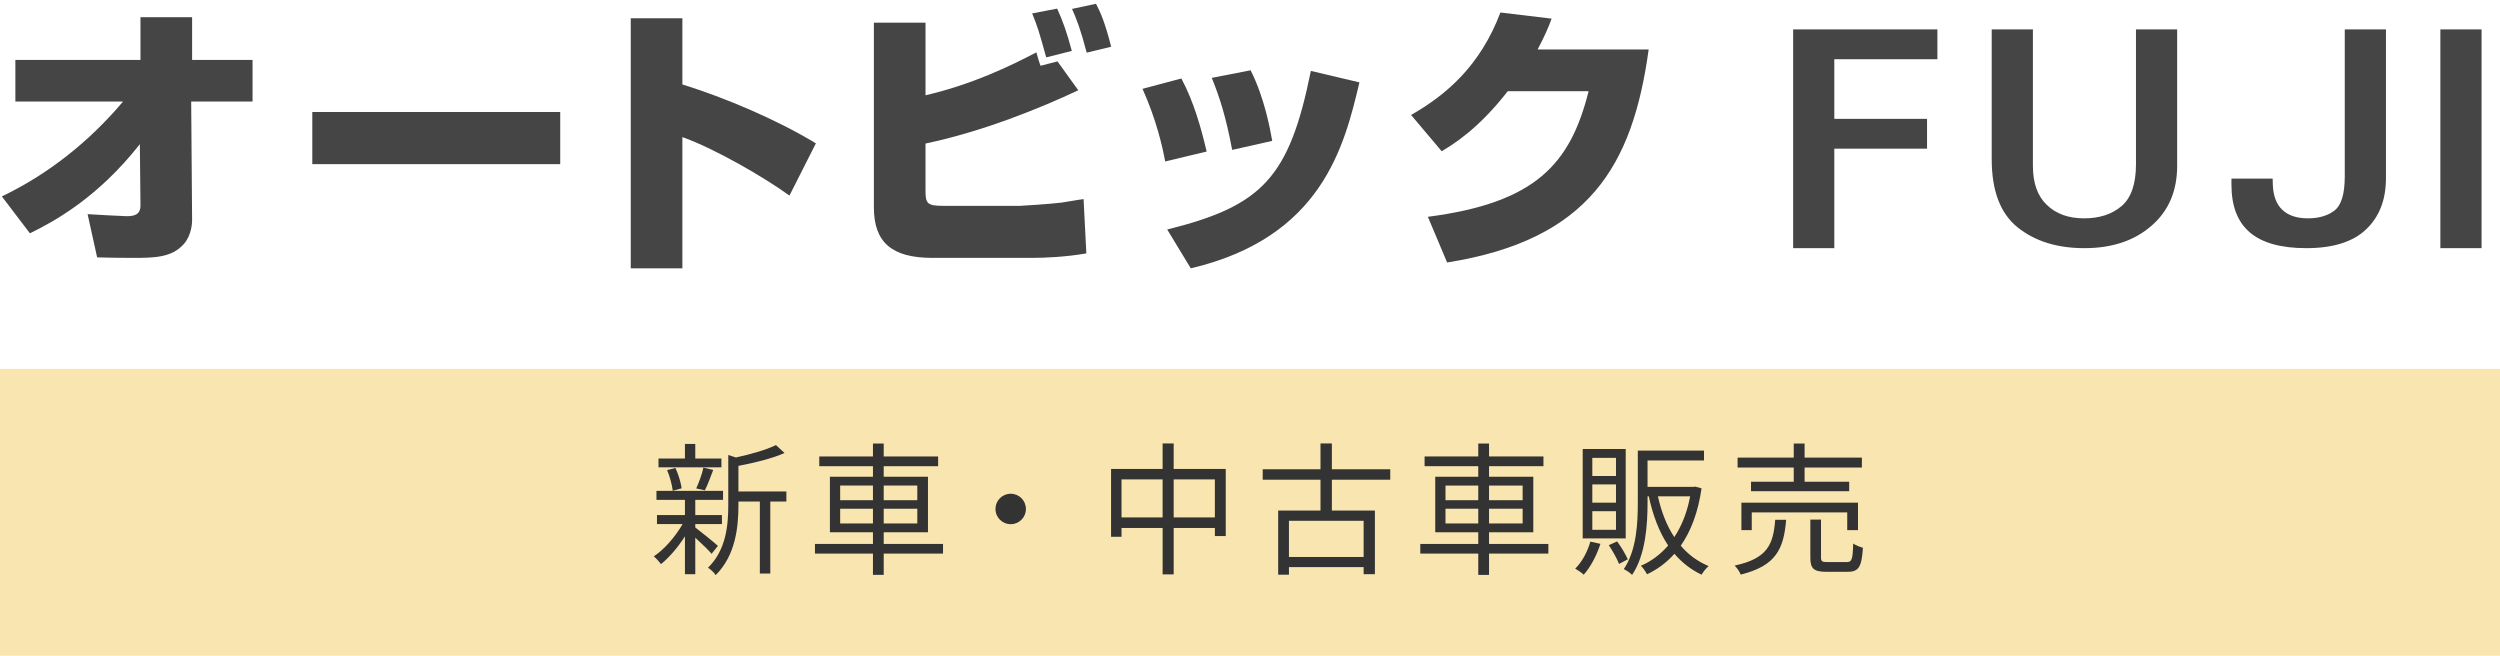
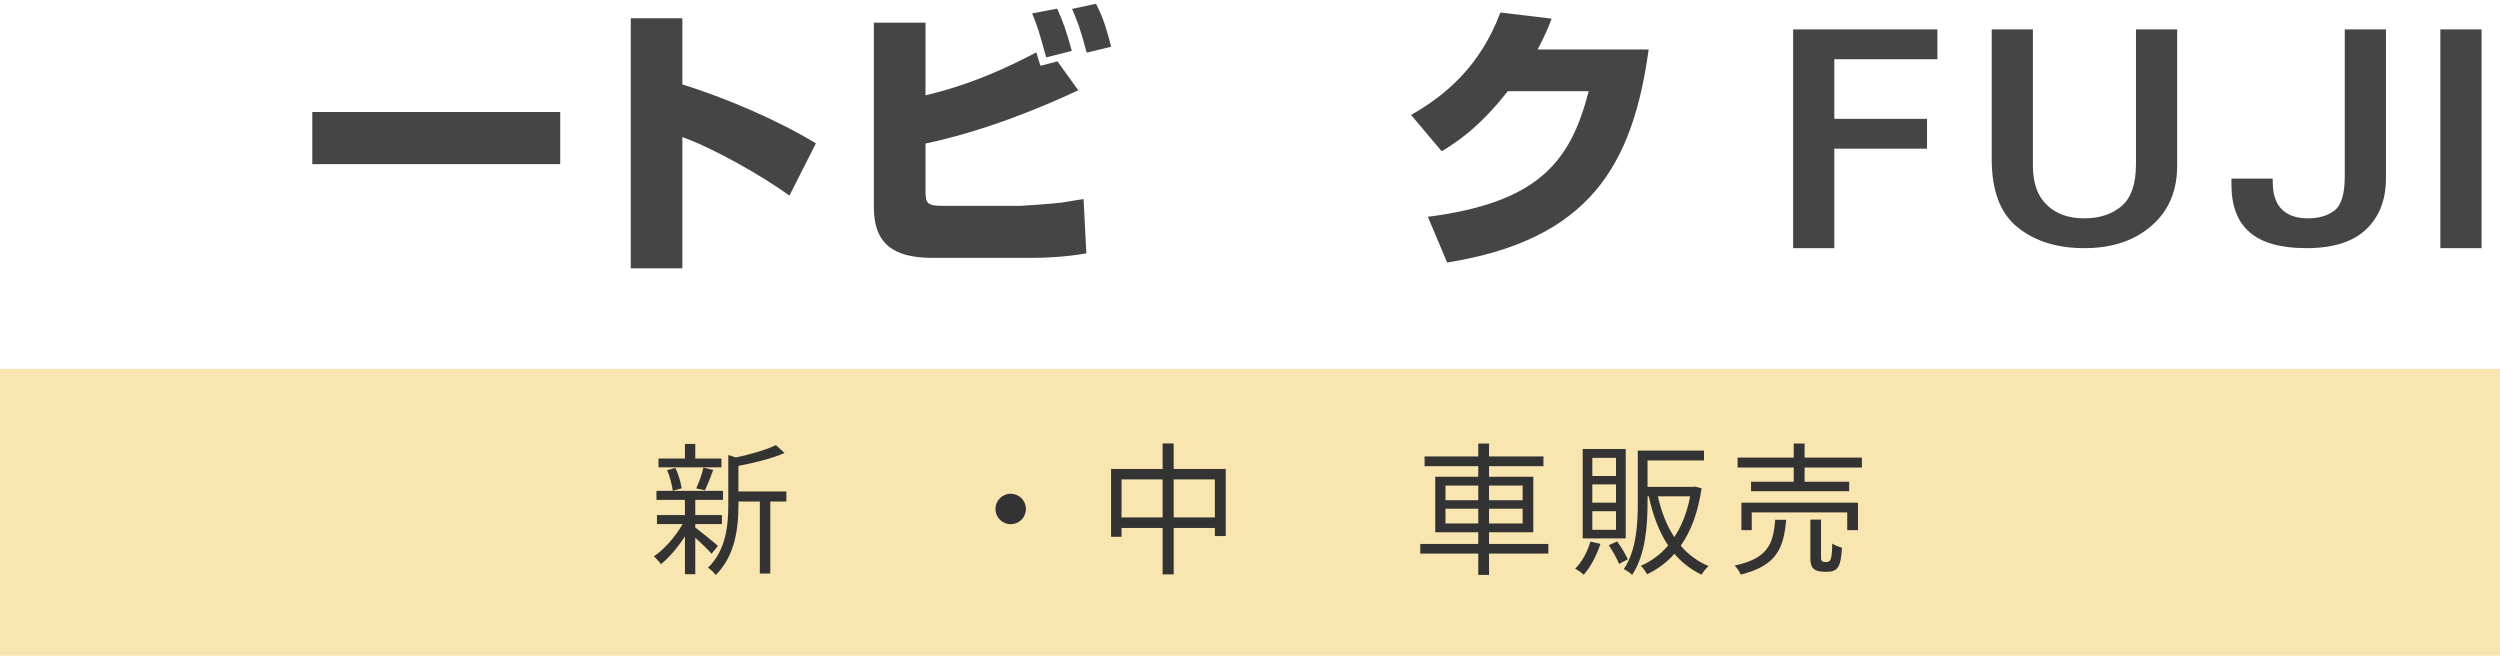
<svg xmlns="http://www.w3.org/2000/svg" version="1.1" x="0px" y="0px" width="244px" height="64px" viewBox="0 -0.37 244 64" enable-background="new 0 -0.37 244 64" xml:space="preserve">
  <defs>
</defs>
  <polygon fill-rule="evenodd" clip-rule="evenodd" fill="#454545" points="179.029,23.85 179.029,14.14 188.08,14.14 188.08,11.23   179.029,11.23 179.029,5.41 189.09,5.41 189.09,2.5 175.01,2.5 175.01,23.85 " />
  <path fill-rule="evenodd" clip-rule="evenodd" fill="#454545" d="M194.391,14.18v0.98c0,3.08,0.83,5.29,2.529,6.66  c1.7,1.36,3.859,2.03,6.52,2.03c2.701,0,4.881-0.73,6.551-2.19c1.67-1.45,2.5-3.39,2.5-5.85v-1.63V2.5h-4.02v11.95v1.23  c0,1.91-0.48,3.27-1.4,4.06c-0.94,0.8-2.15,1.2-3.66,1.2c-1.54,0-2.75-0.44-3.65-1.32c-0.91-0.87-1.35-2.14-1.35-3.82v-1.35V2.5  h-4.02V14.18z" />
  <path fill-rule="evenodd" clip-rule="evenodd" fill="#454545" d="M217.79,17.66c0,2.06,0.58,3.61,1.78,4.64  c1.189,1.03,3.029,1.55,5.529,1.55c2.601,0,4.551-0.61,5.84-1.84c1.291-1.23,1.931-2.89,1.931-5v-1.67V2.5h-4.021v13.04v1.3  c0,1.73-0.34,2.84-1.02,3.35c-0.66,0.5-1.52,0.75-2.58,0.75c-1.08,0-1.91-0.28-2.48-0.82c-0.58-0.53-0.89-1.34-0.939-2.4l-0.02-0.66  h-4.021V17.66z" />
  <rect x="238.18" y="2.5" fill-rule="evenodd" clip-rule="evenodd" fill="#454545" width="4.021" height="21.35" />
-   <path fill-rule="evenodd" clip-rule="evenodd" fill="#454545" d="M2.92,22.4c2.311-1.13,6.59-3.43,10.73-8.7l0.06,5.98  c0,0.94-0.66,1.05-1.351,1.05c-0.35,0-3.43-0.17-3.81-0.2l0.931,4.22c1.049,0.03,2.14,0.05,3.41,0.05c2.09,0,3.859,0,5.049-1.35  c0.781-0.88,0.811-2.13,0.811-2.32L18.66,9.54h5.99V5.48h-5.9V1.31h-5.04v4.17H1.5v4.06h10.51c-3.3,3.91-7.3,7.09-11.83,9.26  L2.92,22.4z" />
  <rect x="30.48" y="10.56" fill-rule="evenodd" clip-rule="evenodd" fill="#454545" width="24.199" height="5.09" />
  <path fill-rule="evenodd" clip-rule="evenodd" fill="#454545" d="M61.561,1.41v24.41H66.6V13.01c3.101,1.1,7.93,3.88,10.45,5.71  l2.58-5.1c-3.81-2.31-8.83-4.44-13.03-5.75V1.41H61.561z" />
  <path fill-rule="evenodd" clip-rule="evenodd" fill="#454545" d="M108.45,4.19c-0.61-2.38-1.021-3.31-1.479-4.19l-2.341,0.5  c0.44,1.01,0.8,1.86,1.431,4.27L108.45,4.19z M104.609,4.6c-0.5-1.86-0.859-2.87-1.43-4.13l-2.439,0.47  c0.539,1.34,0.65,1.69,1.369,4.29L104.609,4.6z M85.29,1.84v18.02c0,3.44,1.76,4.94,5.729,4.94h9.69c1.261,0,3.319-0.09,5.319-0.44  l-0.27-5.3c-0.83,0.11-1.59,0.27-2.199,0.35c-1.211,0.14-3.811,0.31-4,0.31H92.04c-1.511,0-1.71-0.22-1.71-1.43v-4.65  c5.63-1.18,11.26-3.48,14.91-5.2l-2.03-2.82l-1.649,0.43c-0.08-0.16-0.36-1.09-0.41-1.31c-2.561,1.34-6.23,3.12-10.82,4.19V1.84  H85.29z" />
-   <path fill-rule="evenodd" clip-rule="evenodd" fill="#454545" d="M116.221,25.82C129.04,22.8,131.21,13.88,132.68,7.67l-4.74-1.12  c-2.109,10.43-4.739,13.17-14.02,15.48L116.221,25.82z M124.17,13.38c-0.199-1.12-0.75-4.2-2.109-6.89l-3.791,0.74  c0.74,1.84,1.351,3.65,1.99,7.03L124.17,13.38z M117.77,14.42c-0.56-2.38-1.279-4.91-2.47-7.13l-3.79,1.01  c1.35,3.02,1.94,5.6,2.211,7.09L117.77,14.42z" />
  <path fill-rule="evenodd" clip-rule="evenodd" fill="#454545" d="M150.07,4.46c0.67-1.26,1.05-2.14,1.369-3.01l-5-0.6  c-1.939,5.14-5.219,8.01-8.719,10l2.989,3.54c1.149-0.69,3.55-2.14,6.45-5.86h7.89c-1.78,7.09-5.14,10.89-15.69,12.26l1.881,4.46  c13.859-2.21,18.109-9.44,19.67-20.79H150.07z" />
  <rect y="35.63" fill-rule="evenodd" clip-rule="evenodd" fill="#F9E5B0" width="244" height="28" />
  <path fill-rule="evenodd" clip-rule="evenodd" fill="#333333" d="M76.75,47.6h-4.68v-2.5c1.56-0.3,3.31-0.72,4.5-1.26l-0.84-0.77  c-0.9,0.45-2.471,0.9-3.9,1.21l-0.75-0.24v4.87c0,1.97-0.2,4.39-1.98,6.13c0.24,0.14,0.621,0.5,0.75,0.72  c1.961-1.94,2.221-4.74,2.221-6.83v-0.35h2.09v7.03h1.02v-7.03h1.57V47.6z M70.07,52.91c-0.32-0.3-1.68-1.4-2.211-1.8v-0.33h2.601  V49.9h-2.601v-1.48h2.711v-0.88h-6.5v0.88h2.779v1.48H64.12v0.88h2.5c-0.7,1.23-1.8,2.49-2.81,3.15  c0.219,0.18,0.529,0.52,0.699,0.76c0.78-0.62,1.65-1.63,2.34-2.71v3.69h1.01v-3.56c0.58,0.53,1.301,1.22,1.591,1.57L70.07,52.91z   M66.529,47.29c-0.069-0.53-0.309-1.36-0.609-1.99l-0.811,0.21c0.271,0.63,0.49,1.47,0.551,2.02L66.529,47.29z M68.79,47.49  c0.271-0.51,0.55-1.29,0.819-1.99l-0.959-0.23c-0.121,0.61-0.44,1.47-0.7,2.03L68.79,47.49z M70.41,44.38h-2.551v-1.42h-1.01v1.42  h-2.58v0.86h6.141V44.38z" />
-   <path fill-rule="evenodd" clip-rule="evenodd" fill="#333333" d="M92.04,52.72h-5.79v-1.14h4.32v-5.42h-4.32v-1.03h5.311v-0.95  H86.25v-1.26H85.2v1.26h-5.24v0.95h5.24v1.03H81v5.42h4.2v1.14h-5.66v0.94h5.66v2.08h1.05v-2.08h5.79V52.72z M89.529,50.72H86.25  v-1.44h3.279V50.72z M89.529,47.02v1.43H86.25v-1.43H89.529z M82,47.02h3.2v1.43H82V47.02z M82,50.72v-1.44h3.2v1.44H82z" />
  <path fill-rule="evenodd" clip-rule="evenodd" fill="#333333" d="M97.16,49.31c0,0.82,0.66,1.48,1.48,1.48  c0.83,0,1.489-0.66,1.489-1.48c0-0.83-0.659-1.49-1.489-1.49C97.82,47.82,97.16,48.48,97.16,49.31z" />
  <path fill-rule="evenodd" clip-rule="evenodd" fill="#333333" d="M114.55,45.4v-2.49h-1.079v2.49h-5.031v6.62h1.021v-0.86h4.011  v4.53h1.079v-4.53h4.021v0.79h1.06V45.4H114.55z M109.46,50.13v-3.71h4.011v3.71H109.46z M114.55,50.13v-3.71h4.021v3.71H114.55z" />
-   <path fill-rule="evenodd" clip-rule="evenodd" fill="#333333" d="M135.689,46.45v-1.02h-5.699v-2.52h-1.11v2.52h-5.64v1.02h5.64  v3.01h-4.13v6.26h1.05v-0.74h7.29v0.69h1.1v-6.21h-4.199v-3.01H135.689z M133.09,53.99h-7.29v-3.53h7.29V53.99z" />
  <path fill-rule="evenodd" clip-rule="evenodd" fill="#333333" d="M151.12,52.72h-5.79v-1.14h4.32v-5.42h-4.32v-1.03h5.311v-0.95  h-5.311v-1.26h-1.051v1.26h-5.239v0.95h5.239v1.03h-4.199v5.42h4.199v1.14h-5.659v0.94h5.659v2.08h1.051v-2.08h5.79V52.72z   M148.609,50.72h-3.279v-1.44h3.279V50.72z M148.609,47.02v1.43h-3.279v-1.43H148.609z M141.08,47.02h3.199v1.43h-3.199V47.02z   M141.08,50.72v-1.44h3.199v1.44H141.08z" />
  <path fill-rule="evenodd" clip-rule="evenodd" fill="#333333" d="M165.45,47.12l-0.16,0.03h-4.49v-2.58h5.511v-0.96h-6.461v5.07  c0,2.01-0.109,4.63-1.369,6.5c0.22,0.09,0.64,0.37,0.81,0.56c1.33-1.96,1.51-4.92,1.51-7.06v-0.61h0.12  c0.4,1.87,1.02,3.49,1.891,4.8c-0.761,0.89-1.67,1.55-2.66,1.98c0.209,0.19,0.47,0.59,0.6,0.83c1.01-0.48,1.9-1.13,2.67-2  c0.73,0.85,1.6,1.54,2.65,2.04c0.14-0.25,0.449-0.64,0.689-0.84c-1.08-0.45-1.98-1.12-2.72-1.99c0.979-1.4,1.69-3.23,2.03-5.6  L165.45,47.12z M164.96,48.07c-0.3,1.59-0.84,2.92-1.55,3.98c-0.73-1.1-1.26-2.46-1.6-3.98H164.96z M157.02,52.84  c0.381,0.57,0.811,1.34,1,1.83l0.851-0.45c-0.2-0.47-0.63-1.19-1.04-1.75L157.02,52.84z M155.221,52.49  c-0.291,1.01-0.82,1.99-1.48,2.64c0.24,0.13,0.66,0.42,0.83,0.59c0.66-0.74,1.26-1.86,1.63-3.01L155.221,52.49z M158.67,43.45  h-4.199v8.73h4.199V43.45z M157.721,51.34h-2.311v-1.82h2.311V51.34z M157.721,48.69h-2.311v-1.78h2.311V48.69z M157.721,46.09  h-2.311v-1.77h2.311V46.09z" />
-   <path fill-rule="evenodd" clip-rule="evenodd" fill="#333333" d="M178.38,54.49c-0.55,0-0.649-0.07-0.649-0.45v-3.7h-1.041v3.72  c0,1.07,0.33,1.38,1.59,1.38h2.041c1.09,0,1.38-0.47,1.5-2.35c-0.291-0.08-0.711-0.24-0.95-0.41c-0.04,1.57-0.13,1.81-0.649,1.81  H178.38z M173.26,50.36c-0.189,2.42-0.75,3.78-3.96,4.47c0.22,0.21,0.5,0.61,0.591,0.88c3.469-0.86,4.199-2.51,4.439-5.35H173.26z   M181.34,51.37v-2.68h-11.38v2.68h1.011v-1.73h9.319v1.73H181.34z M175.07,46.65h-4.17v0.92h9.58v-0.92h-4.351v-1.39h5.591v-0.97  h-5.591v-1.37h-1.06v1.37h-5.48v0.97h5.48V46.65z" />
+   <path fill-rule="evenodd" clip-rule="evenodd" fill="#333333" d="M178.38,54.49c-0.55,0-0.649-0.07-0.649-0.45v-3.7h-1.041v3.72  c0,1.07,0.33,1.38,1.59,1.38c1.09,0,1.38-0.47,1.5-2.35c-0.291-0.08-0.711-0.24-0.95-0.41c-0.04,1.57-0.13,1.81-0.649,1.81  H178.38z M173.26,50.36c-0.189,2.42-0.75,3.78-3.96,4.47c0.22,0.21,0.5,0.61,0.591,0.88c3.469-0.86,4.199-2.51,4.439-5.35H173.26z   M181.34,51.37v-2.68h-11.38v2.68h1.011v-1.73h9.319v1.73H181.34z M175.07,46.65h-4.17v0.92h9.58v-0.92h-4.351v-1.39h5.591v-0.97  h-5.591v-1.37h-1.06v1.37h-5.48v0.97h5.48V46.65z" />
</svg>